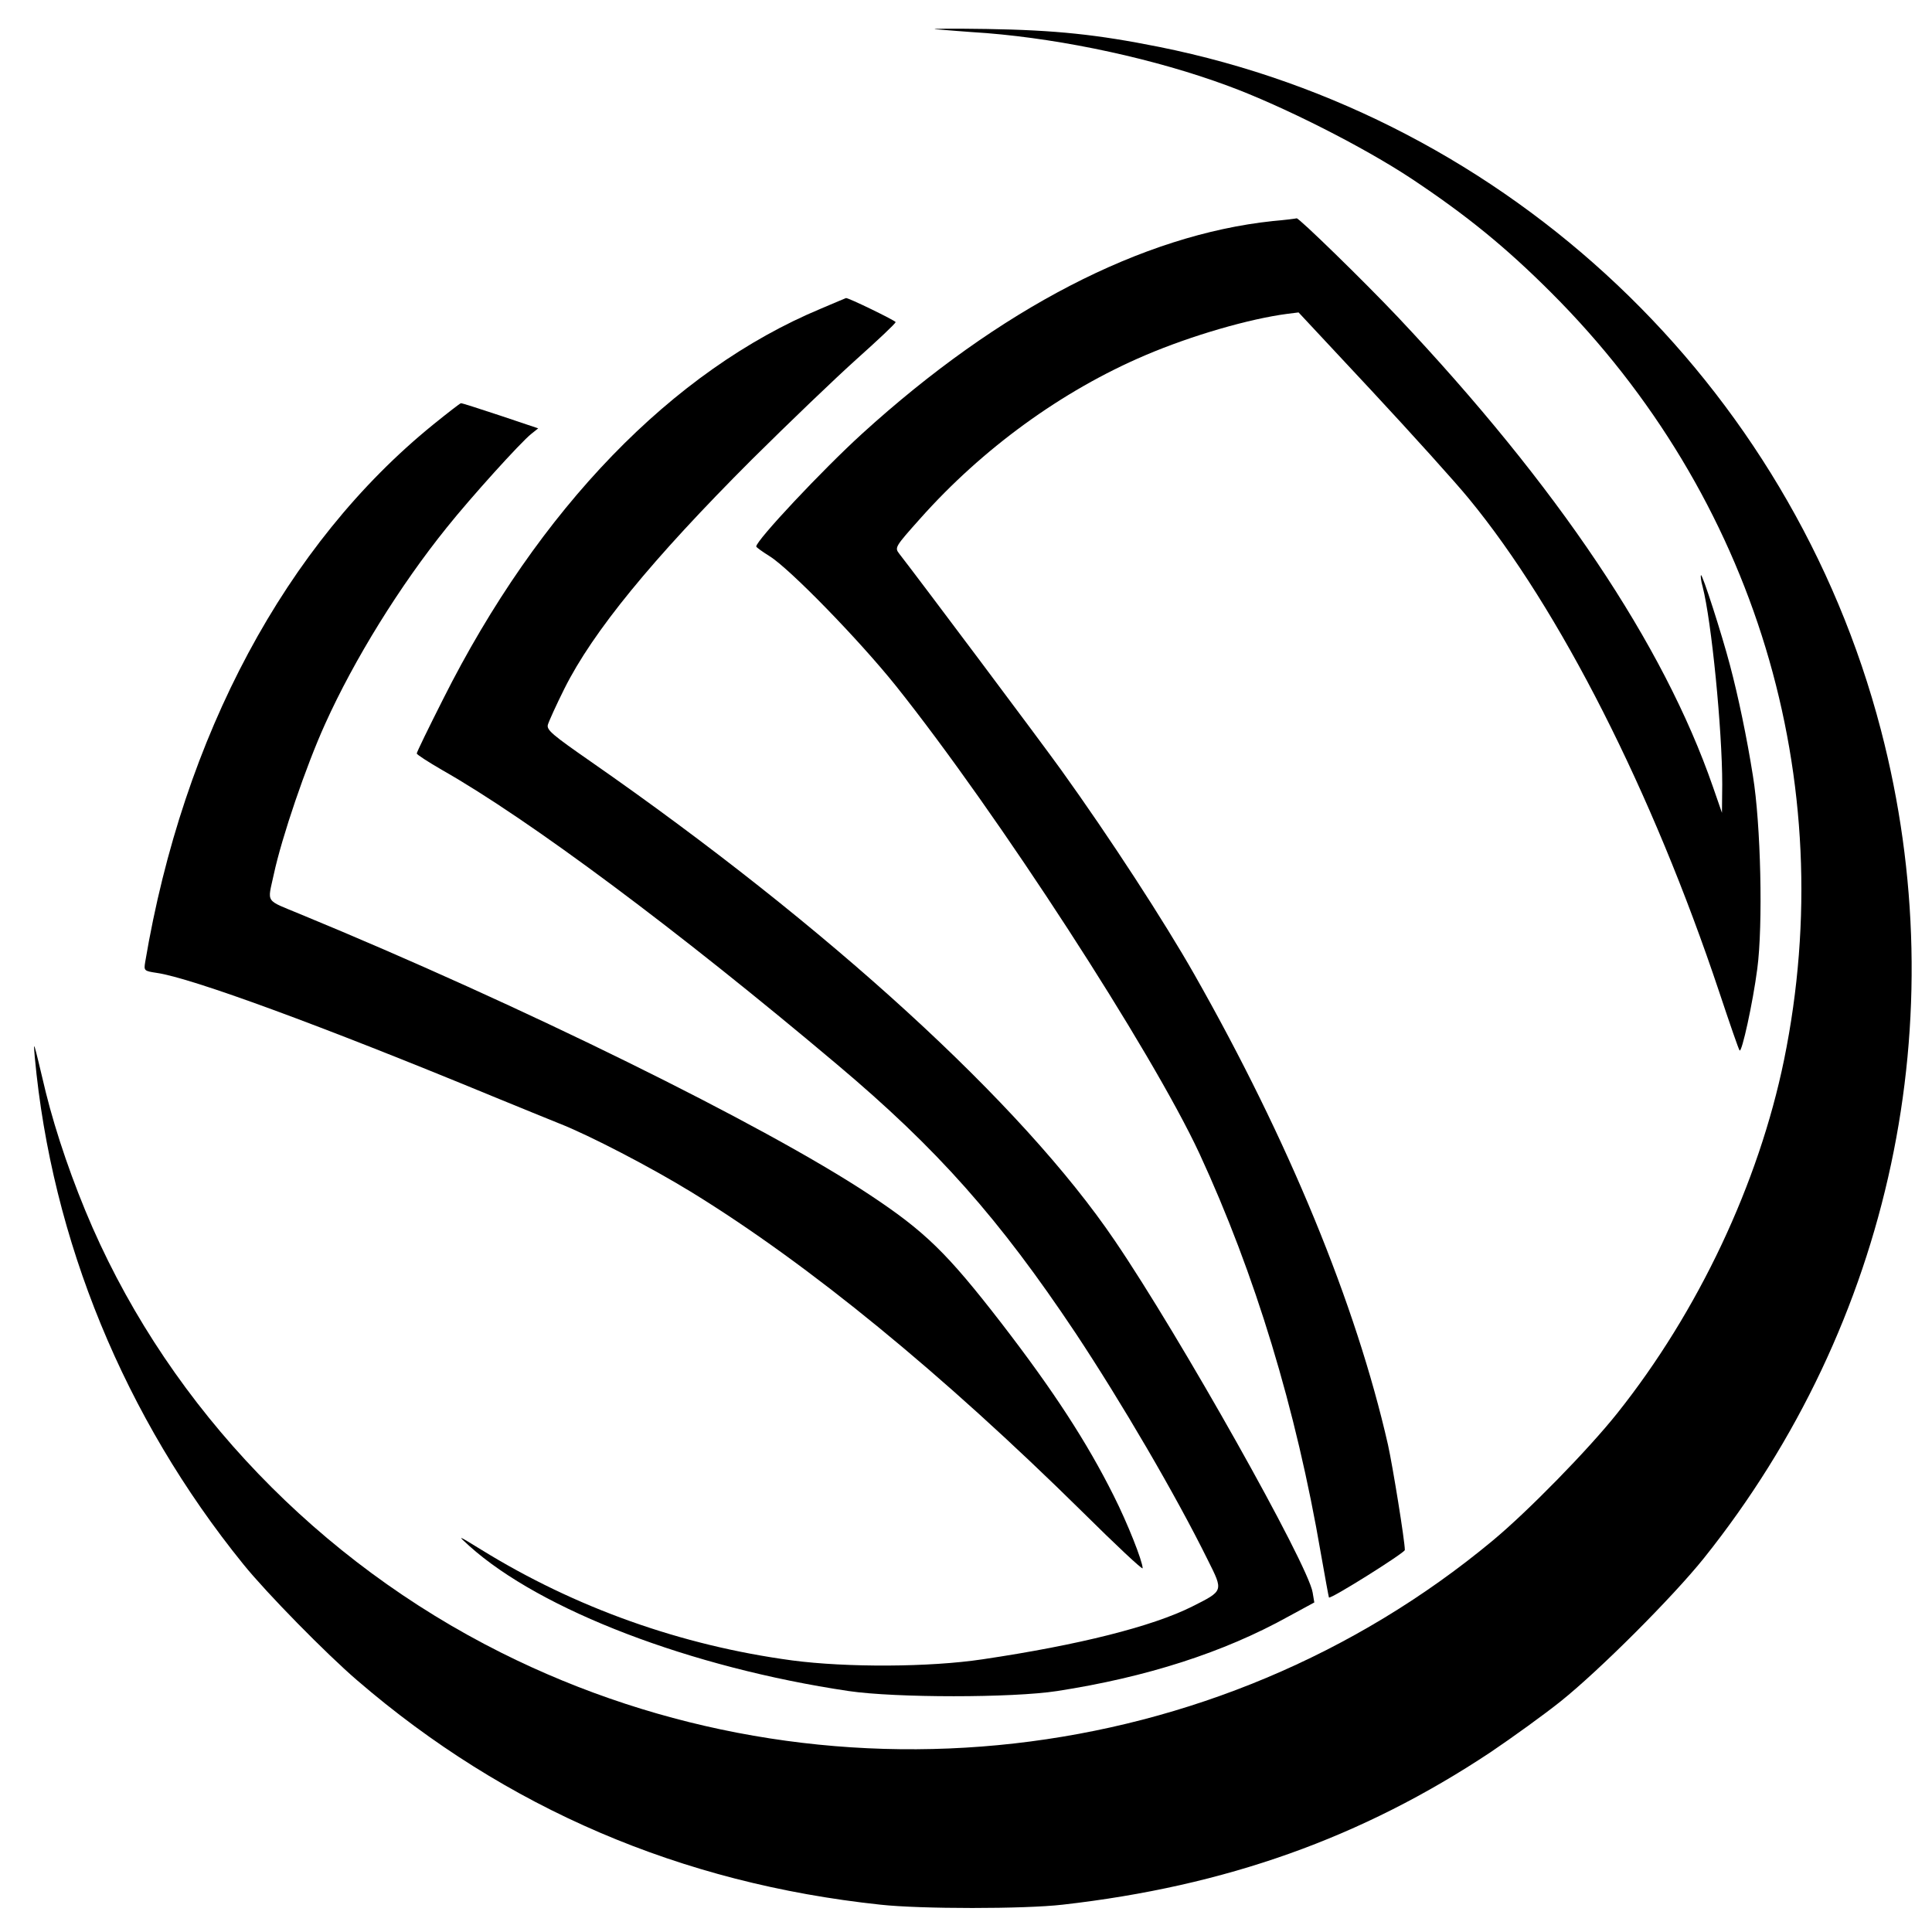
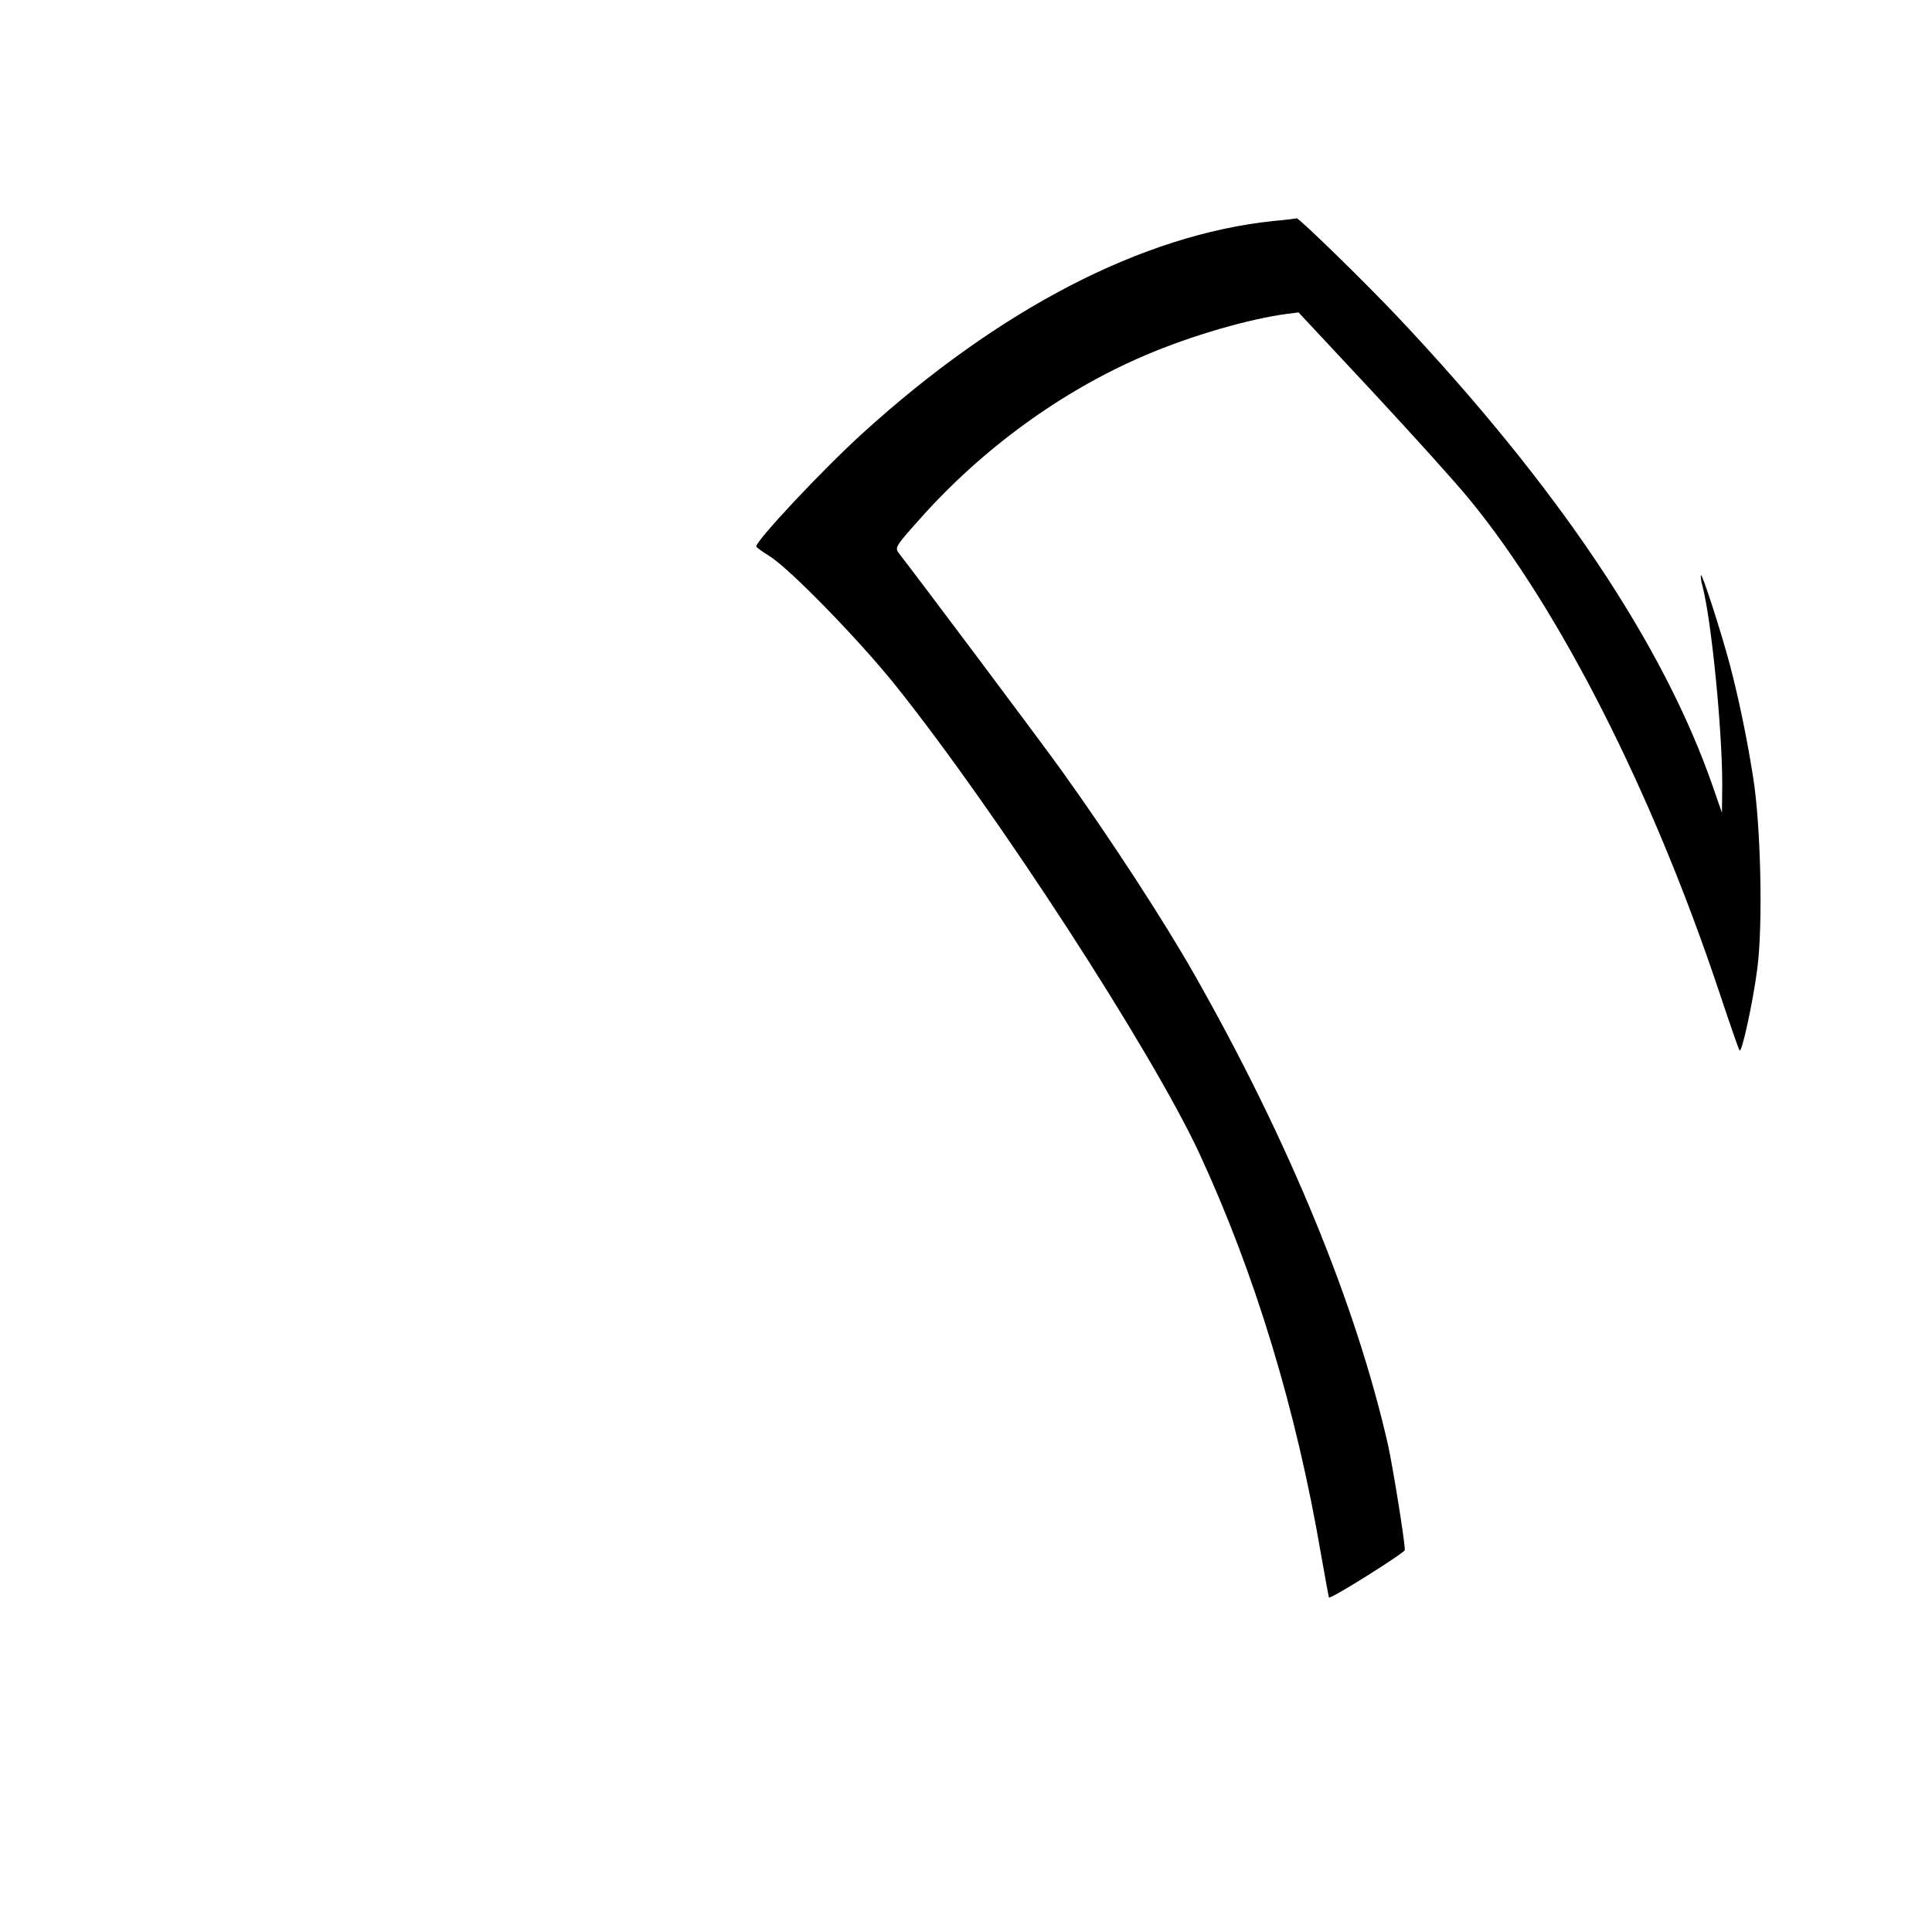
<svg xmlns="http://www.w3.org/2000/svg" version="1.0" width="700pt" height="700pt" viewBox="0 0 700 700" preserveAspectRatio="xMidYMid meet">
  <g transform="translate(0,700) scale(0.1,-0.1)" fill="#000000" stroke="none">
-     <path d="M3390 6894 c25 -2 108 -9 185 -14 284 -23 612 -94 874 -191 198 -73 491 -221 666 -337 200 -133 342 -249 505 -412 740 -739 1051 -1767 844 -2780 -92 -448 -311 -912 -604 -1280 -105 -132 -325 -357 -453 -463 -1001 -831 -2421 -991 -3591 -405 -661 331 -1192 884 -1481 1541 -71 162 -132 340 -169 489 -47 197 -45 191 -40 128 61 -662 325 -1306 756 -1838 83 -103 302 -326 413 -421 538 -463 1172 -735 1895 -812 145 -16 522 -16 660 0 591 67 1083 242 1550 552 80 54 195 137 255 185 141 113 406 378 519 519 679 850 914 1953 641 3000 -327 1255 -1348 2220 -2615 2475 -225 45 -375 61 -625 65 -126 2 -210 1 -185 -1z" />
    <path d="M4611 6199 c-472 -50 -990 -318 -1487 -770 -145 -132 -384 -387 -384 -409 0 -3 21 -18 48 -35 73 -45 325 -304 458 -470 368 -461 927 -1323 1100 -1695 201 -435 350 -924 440 -1450 15 -85 28 -156 29 -158 6 -7 275 162 275 172 0 33 -44 304 -61 381 -116 510 -360 1103 -702 1705 -109 192 -306 495 -482 740 -71 99 -510 685 -587 784 -17 22 -15 25 76 127 225 253 513 463 816 592 169 72 377 132 515 150 l40 5 265 -284 c146 -157 305 -333 353 -392 328 -399 664 -1061 906 -1786 38 -114 71 -210 74 -212 8 -9 48 173 64 296 21 158 13 524 -16 700 -22 139 -53 287 -83 400 -30 114 -100 331 -105 326 -2 -2 0 -21 6 -42 32 -123 71 -518 71 -716 l-1 -103 -33 95 c-179 516 -563 1088 -1142 1702 -123 130 -359 360 -366 357 -2 -1 -41 -6 -87 -10z" />
-     <path d="M2975 5882 c-538 -224 -1023 -725 -1370 -1416 -52 -103 -95 -191 -95 -196 0 -4 42 -31 92 -60 317 -180 857 -583 1430 -1066 366 -308 588 -559 865 -974 165 -249 362 -585 479 -822 57 -114 58 -111 -57 -169 -144 -72 -409 -139 -759 -191 -193 -29 -493 -30 -690 -4 -402 54 -786 191 -1126 401 -88 54 -88 54 -44 14 259 -233 803 -441 1375 -526 170 -25 593 -25 755 0 324 50 604 140 838 270 l94 51 -6 36 c-16 101 -482 930 -717 1275 -336 496 -1038 1137 -1899 1736 -138 96 -160 114 -155 133 3 11 30 71 60 131 103 206 316 467 679 830 133 132 304 296 381 365 77 69 140 128 140 133 0 5 -174 90 -180 87 0 0 -41 -17 -90 -38z" />
-     <path d="M1570 5462 c-534 -433 -906 -1127 -1044 -1948 -5 -31 -4 -32 42 -39 125 -18 592 -189 1219 -448 98 -40 205 -84 238 -97 110 -43 335 -160 483 -251 424 -261 904 -654 1415 -1158 119 -118 217 -210 217 -203 0 25 -55 164 -105 263 -97 194 -218 380 -406 624 -198 256 -277 333 -481 468 -381 252 -1262 686 -2058 1014 -132 55 -121 38 -98 145 29 135 117 393 186 545 106 235 271 501 441 712 88 110 268 309 306 339 l25 20 -137 46 c-76 25 -140 46 -143 45 -3 0 -48 -35 -100 -77z" />
  </g>
</svg>